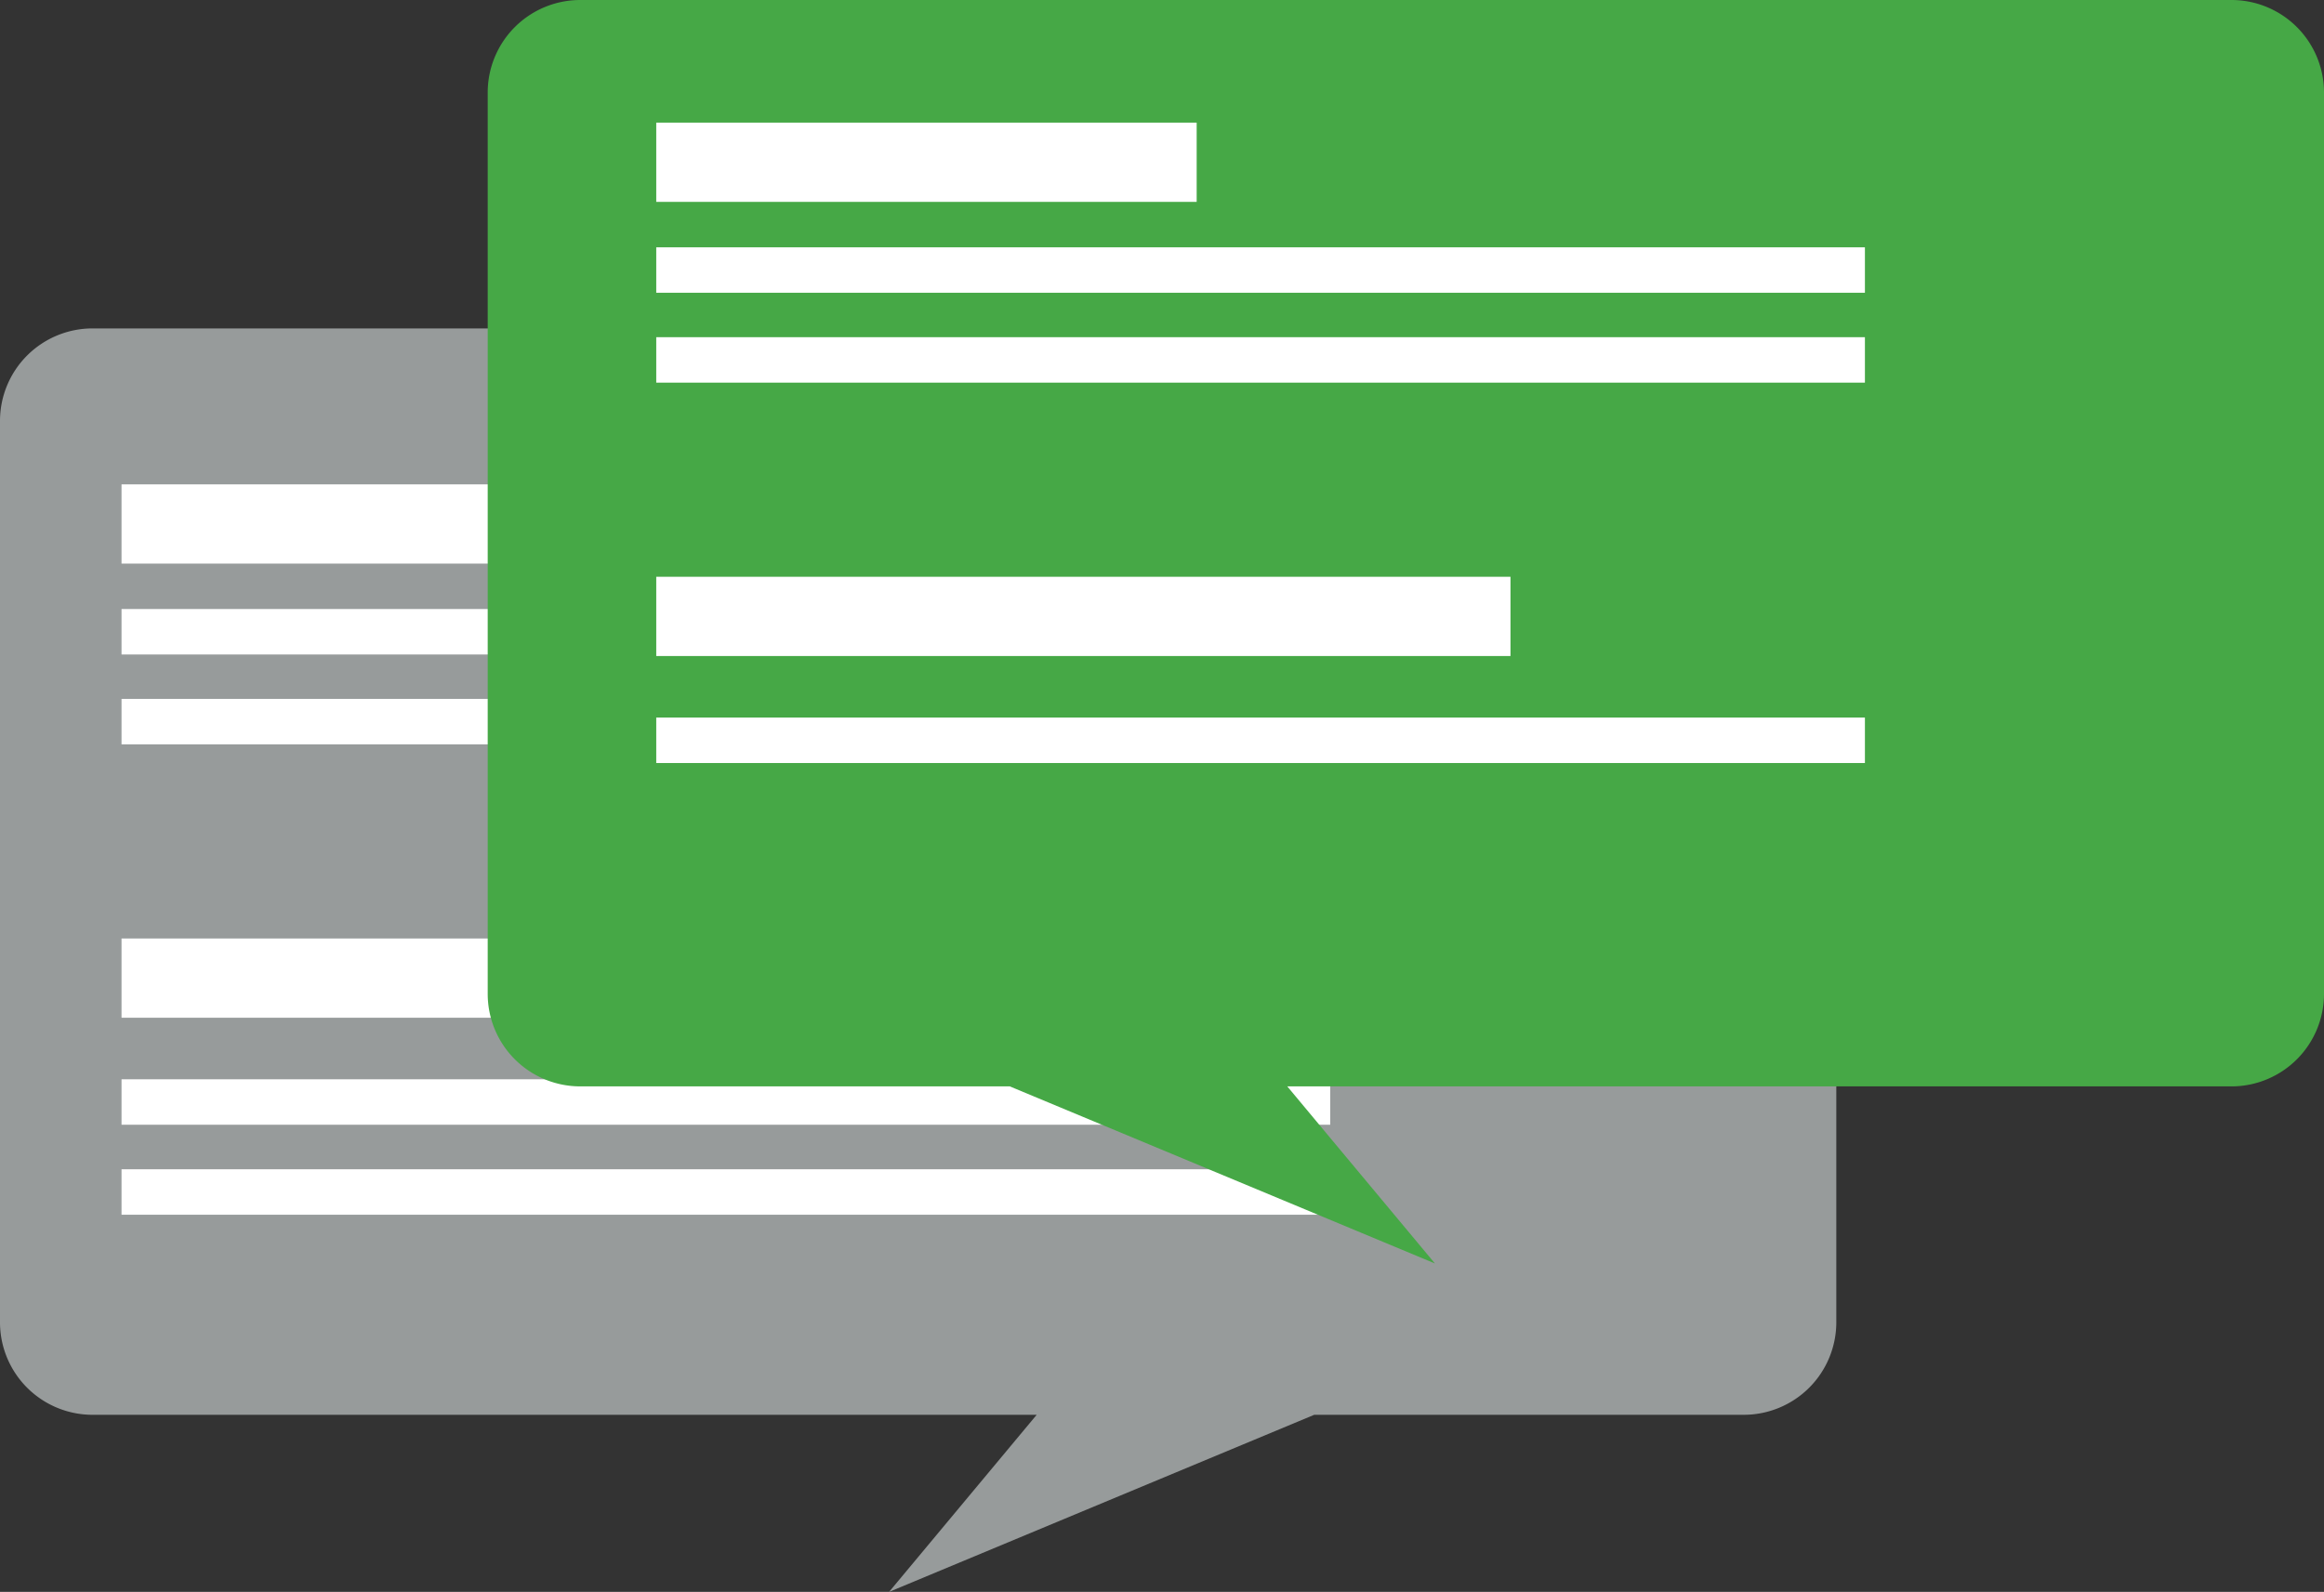
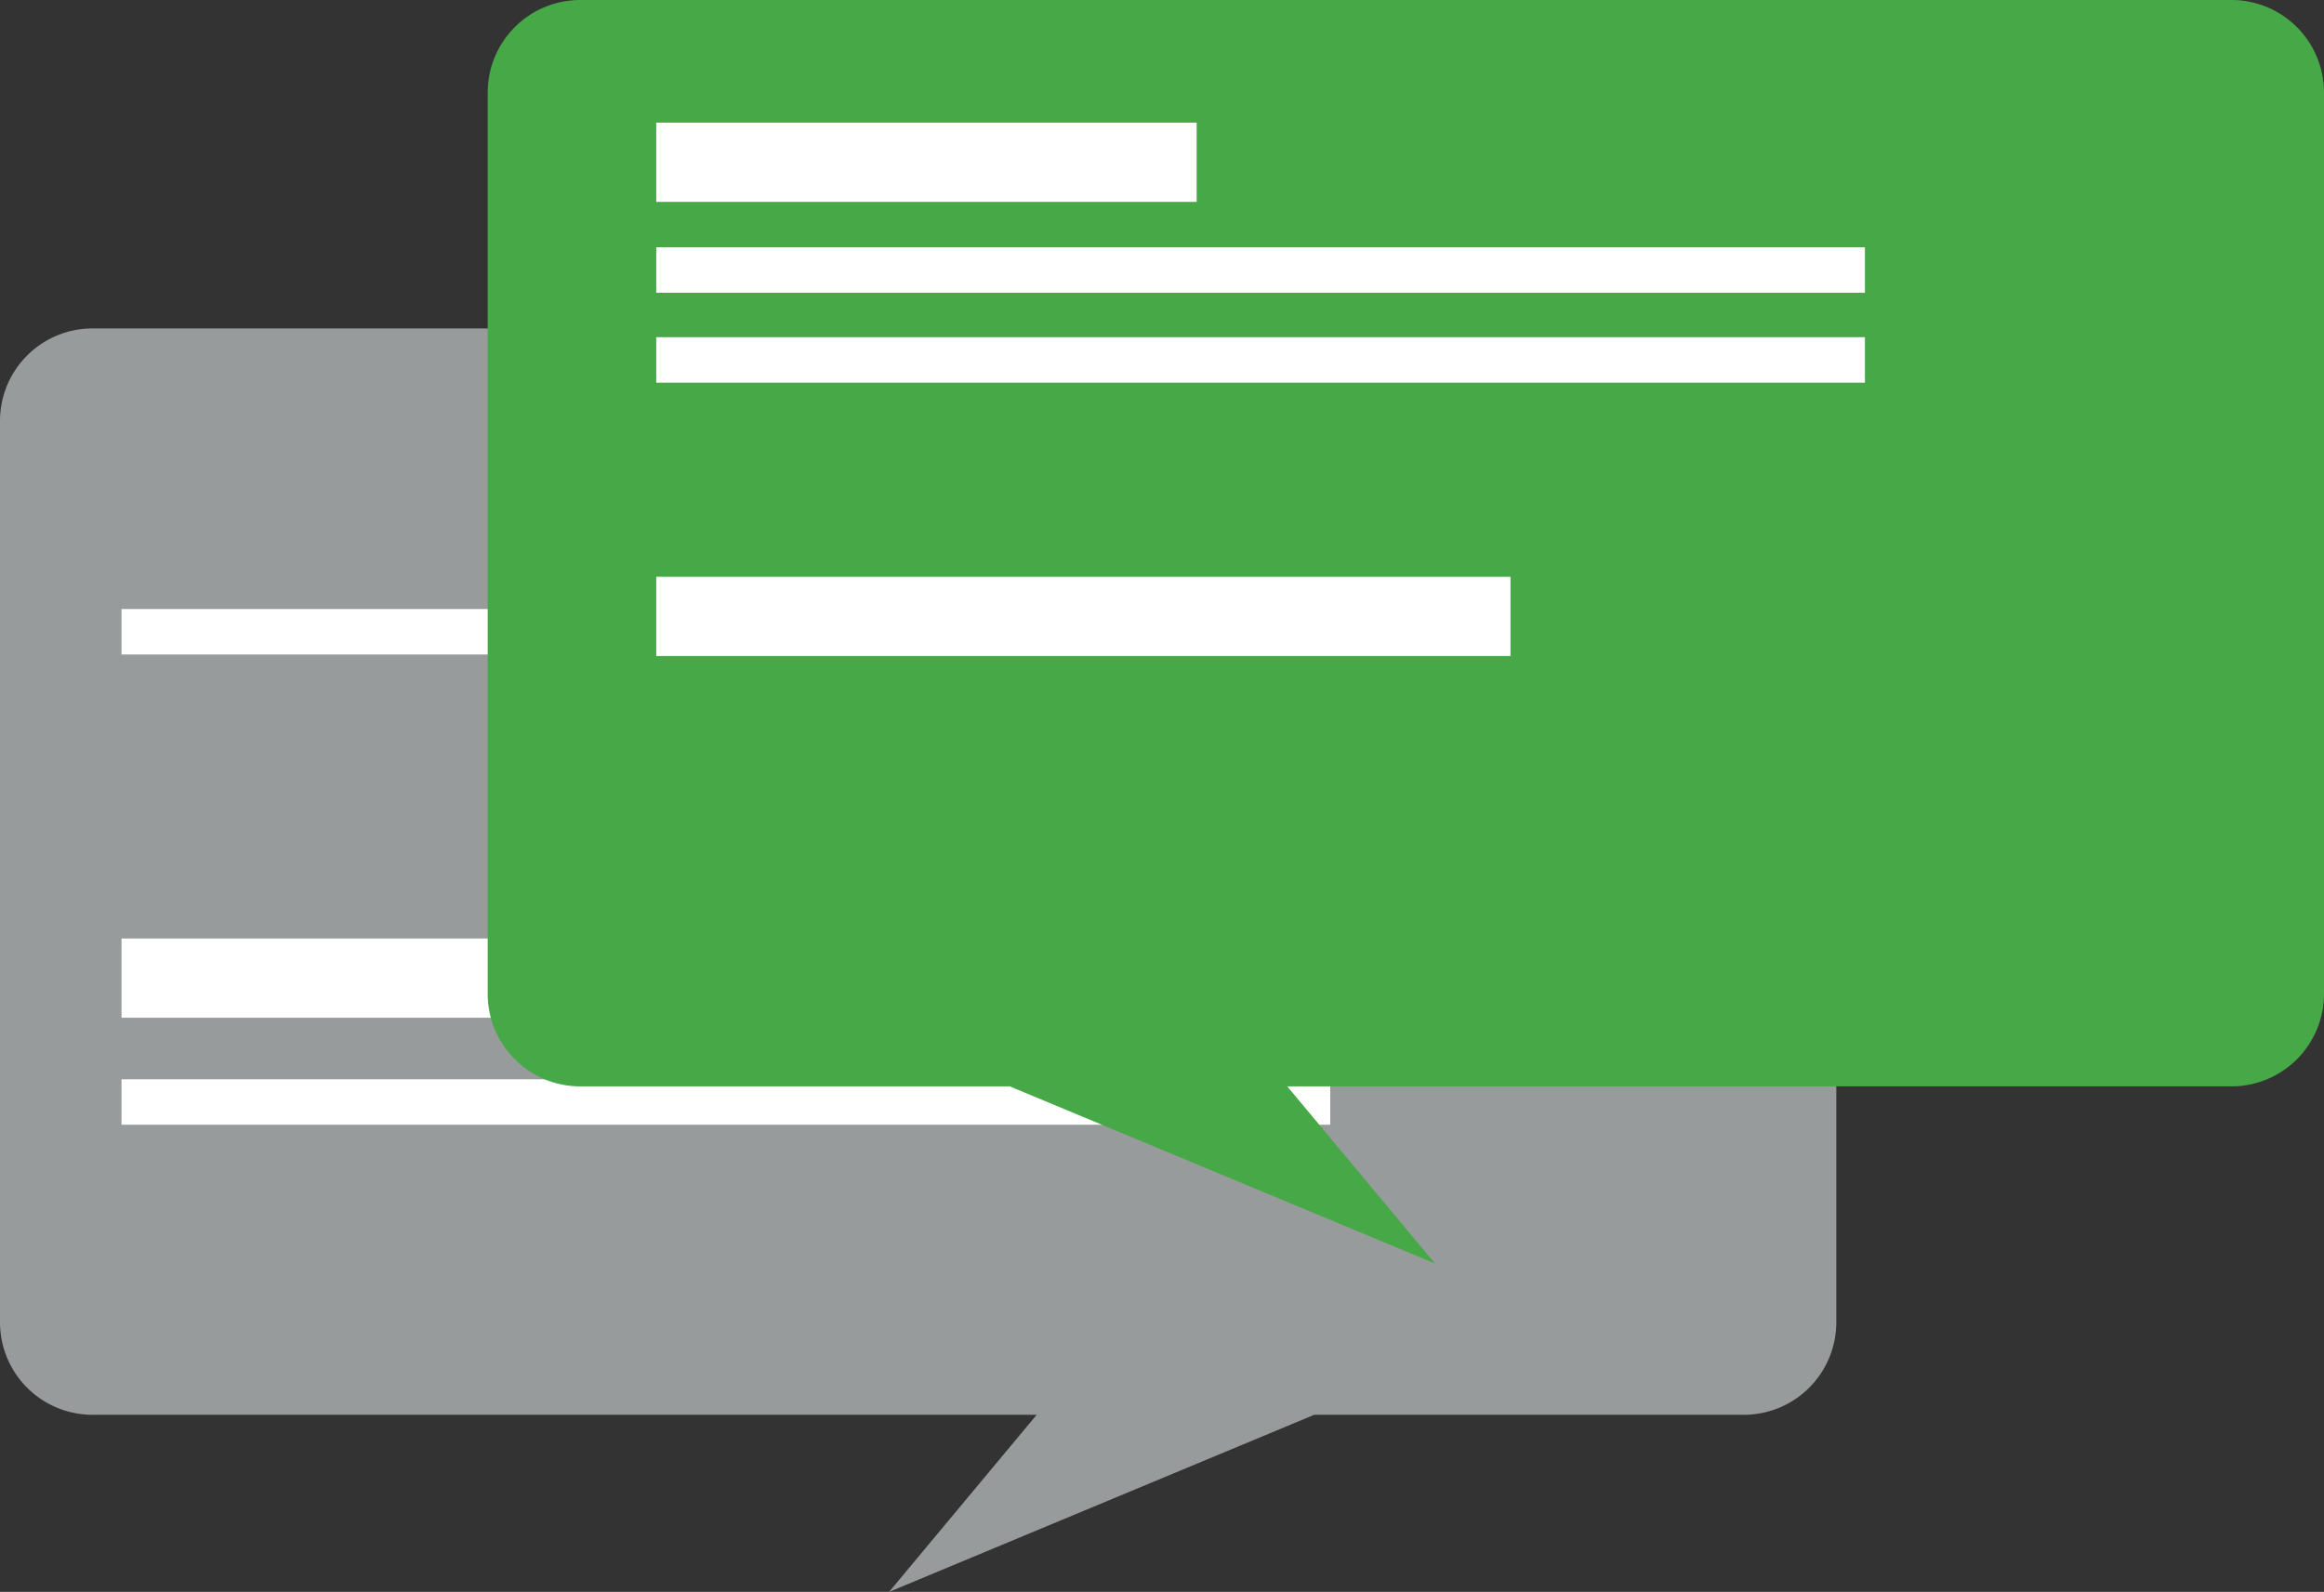
<svg xmlns="http://www.w3.org/2000/svg" width="153.695" height="105.304" viewBox="0 0 153.695 105.304">
  <rect x="0" y="0" width="153.695" height="105.304" fill="#333333" stroke="none" />
  <defs>
    <style>.a{fill:#979b9b;}.b{fill:#fff;}.c{fill:#46a846;}</style>
  </defs>
  <g transform="translate(0)">
    <path class="a" d="M4022.738,806.373h109.2a6.121,6.121,0,0,1,6.121,6.12v59.625a6.122,6.122,0,0,1-6.121,6.12H4103.53l-28.114,11.715,9.76-11.715h-62.438a6.121,6.121,0,0,1-6.121-6.12V812.493A6.121,6.121,0,0,1,4022.738,806.373Z" transform="translate(-4016.617 -784.648)" />
-     <rect class="b" width="35.739" height="5.242" transform="translate(8.037 32.041)" />
    <rect class="b" width="79.935" height="3.008" transform="translate(8.037 40.287)" />
-     <rect class="b" width="79.935" height="3.007" transform="translate(8.037 46.233)" />
    <rect class="b" width="79.935" height="3.007" transform="translate(8.037 71.395)" />
-     <rect class="b" width="79.935" height="3.007" transform="translate(8.037 77.348)" />
    <rect class="b" width="56.492" height="5.242" transform="translate(8.037 62.082)" />
    <path class="c" d="M4168.312,781.873h-109.2a6.121,6.121,0,0,0-6.121,6.12v59.625a6.121,6.121,0,0,0,6.121,6.12h28.407l28.116,11.715-9.765-11.715h62.442a6.12,6.12,0,0,0,6.12-6.12V787.993A6.12,6.12,0,0,0,4168.312,781.873Z" transform="translate(-4020.737 -781.873)" />
    <rect class="b" width="35.74" height="5.242" transform="translate(43.4 8.112)" />
    <rect class="b" width="79.934" height="3.007" transform="translate(43.4 16.36)" />
    <rect class="b" width="79.934" height="3.007" transform="translate(43.4 22.305)" />
-     <rect class="b" width="79.934" height="3.007" transform="translate(43.4 47.468)" />
    <rect class="b" width="56.494" height="5.242" transform="translate(43.4 38.154)" />
  </g>
</svg>